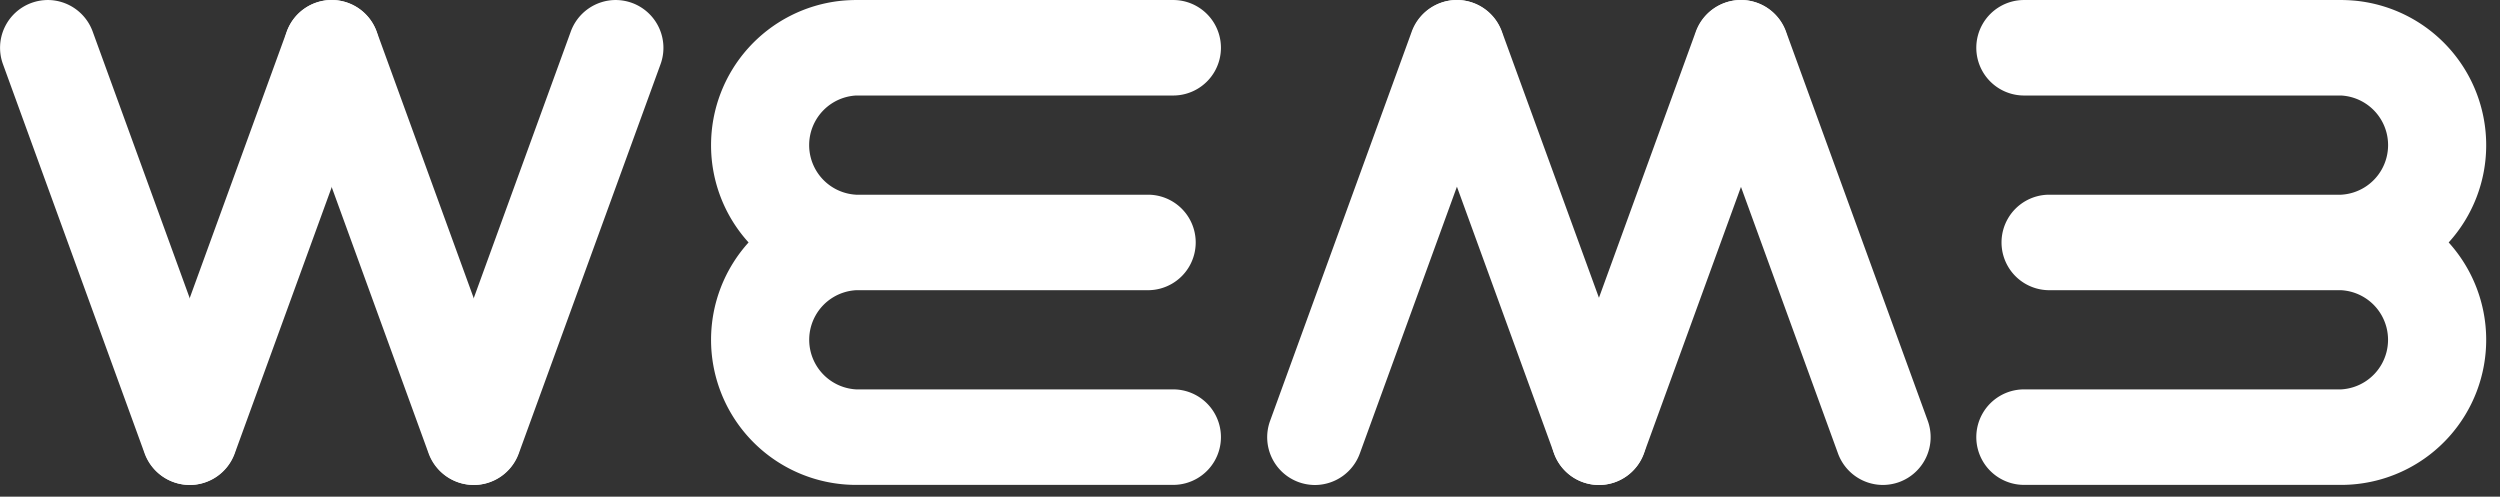
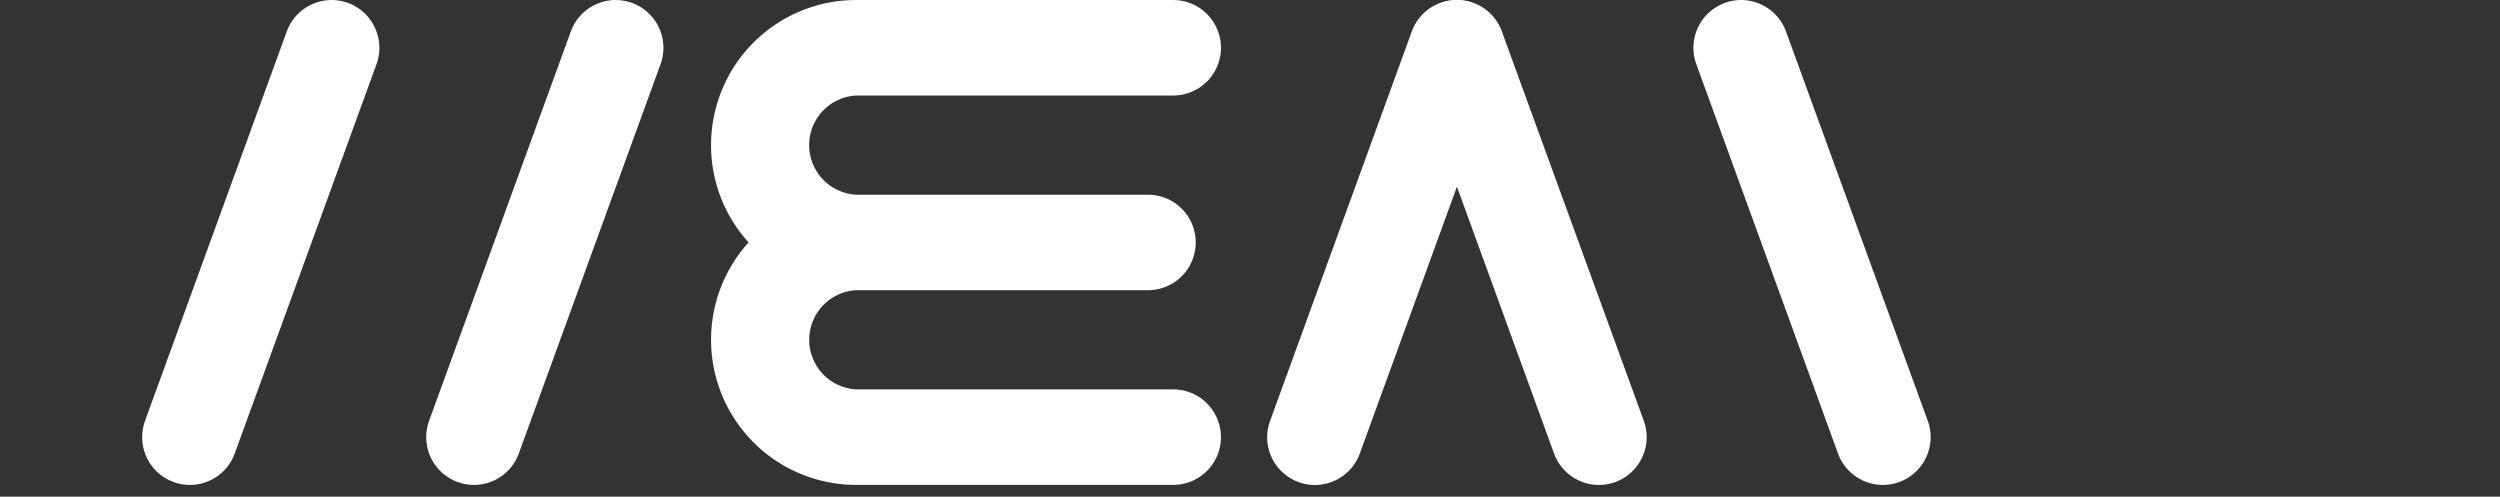
<svg xmlns="http://www.w3.org/2000/svg" width="151" height="30" viewBox="0 0 151 30">
  <rect x="0" y="0" width="151" height="30" fill="#333333" stroke="none" />
  <defs>
    <clipPath id="clip-path">
      <rect id="사각형_49702" data-name="사각형 49702" width="151" height="30" fill="#fff" />
    </clipPath>
  </defs>
  <g id="logo_wemb" clip-path="url(#clip-path)">
-     <path id="패스_241842" data-name="패스 241842" d="M16.829,29.289a2.9,2.9,0,0,1-2.712-1.9L5.56,3.872A2.884,2.884,0,0,1,7.281.175,2.921,2.921,0,0,1,8.269,0a2.892,2.892,0,0,1,2.709,1.9l8.56,23.518a2.888,2.888,0,0,1-2.709,3.872" transform="translate(11.772 0.001)" fill="#fff" />
    <path id="패스_241843" data-name="패스 241843" d="M10.961,29.289a2.888,2.888,0,0,1-2.709-3.872L16.812,1.9A2.892,2.892,0,0,1,19.521,0a2.935,2.935,0,0,1,.988.175,2.89,2.89,0,0,1,1.724,3.7L13.67,27.39a2.887,2.887,0,0,1-2.709,1.9" transform="translate(17.665 0.001)" fill="#fff" />
-     <path id="패스_241844" data-name="패스 241844" d="M11.446,29.289a2.9,2.9,0,0,1-2.712-1.9L.177,3.872A2.884,2.884,0,0,1,1.9.175,2.921,2.921,0,0,1,2.886,0,2.892,2.892,0,0,1,5.595,1.9l8.56,23.518a2.888,2.888,0,0,1-2.709,3.872" transform="translate(0.001 0.001)" fill="#fff" />
    <path id="패스_241845" data-name="패스 241845" d="M5.577,29.289a2.888,2.888,0,0,1-2.709-3.872L11.428,1.9A2.893,2.893,0,0,1,14.14,0a2.93,2.93,0,0,1,.985.175,2.89,2.89,0,0,1,1.724,3.7L8.286,27.39a2.887,2.887,0,0,1-2.709,1.9" transform="translate(5.892 0.001)" fill="#fff" />
-     <path id="패스_241846" data-name="패스 241846" d="M40.847,0a2.9,2.9,0,0,0-2.712,1.9L29.578,25.418a2.884,2.884,0,0,0,1.721,3.7,2.921,2.921,0,0,0,.988.175A2.892,2.892,0,0,0,35,27.39l8.56-23.518A2.888,2.888,0,0,0,40.847,0" transform="translate(64.294 0.001)" fill="#fff" />
    <path id="패스_241847" data-name="패스 241847" d="M34.979,0a2.888,2.888,0,0,0-2.709,3.872L40.83,27.39a2.892,2.892,0,0,0,2.709,1.9,2.935,2.935,0,0,0,.988-.175,2.889,2.889,0,0,0,1.724-3.7L37.688,1.9A2.887,2.887,0,0,0,34.979,0" transform="translate(70.186 0.001)" fill="#fff" />
    <path id="패스_241848" data-name="패스 241848" d="M35.463,0a2.9,2.9,0,0,0-2.712,1.9L24.194,25.418a2.884,2.884,0,0,0,1.721,3.7,2.921,2.921,0,0,0,.988.175,2.892,2.892,0,0,0,2.709-1.9l8.56-23.518A2.888,2.888,0,0,0,35.463,0" transform="translate(52.52 0.001)" fill="#fff" />
    <path id="패스_241849" data-name="패스 241849" d="M29.6,0a2.888,2.888,0,0,0-2.709,3.872l8.56,23.518a2.892,2.892,0,0,0,2.709,1.9,2.935,2.935,0,0,0,.988-.175,2.889,2.889,0,0,0,1.724-3.7L32.3,1.9A2.887,2.887,0,0,0,29.6,0" transform="translate(58.413 0.001)" fill="#fff" />
-     <path id="패스_241850" data-name="패스 241850" d="M68.253,8.764A8.765,8.765,0,0,0,60.439.051,9.329,9.329,0,0,0,59.489,0H40.34a2.884,2.884,0,0,0,0,5.768H59.489a3,3,0,0,1,.006,5.991H41.863a2.884,2.884,0,0,0,0,5.768H59.489a3,3,0,0,1,0,5.991H40.34a2.884,2.884,0,0,0,0,5.768H59.489a8.494,8.494,0,0,0,.95-.051,8.763,8.763,0,0,0,5.548-14.592,8.728,8.728,0,0,0,2.266-5.88" transform="translate(81.913 0.001)" fill="#fff" />
    <path id="패스_241851" data-name="패스 241851" d="M13.477,8.764A8.765,8.765,0,0,1,21.291.051,9.33,9.33,0,0,1,22.241,0H41.39a2.884,2.884,0,0,1,0,5.768H22.241a3,3,0,0,0-.006,5.991H39.866a2.884,2.884,0,1,1,0,5.768H22.241a3,3,0,0,0,0,5.991H41.39a2.884,2.884,0,0,1,0,5.768H22.241a8.494,8.494,0,0,1-.95-.051,8.763,8.763,0,0,1-5.548-14.592,8.728,8.728,0,0,1-2.266-5.88" transform="translate(29.471 0.001)" fill="#fff" />
  </g>
</svg>